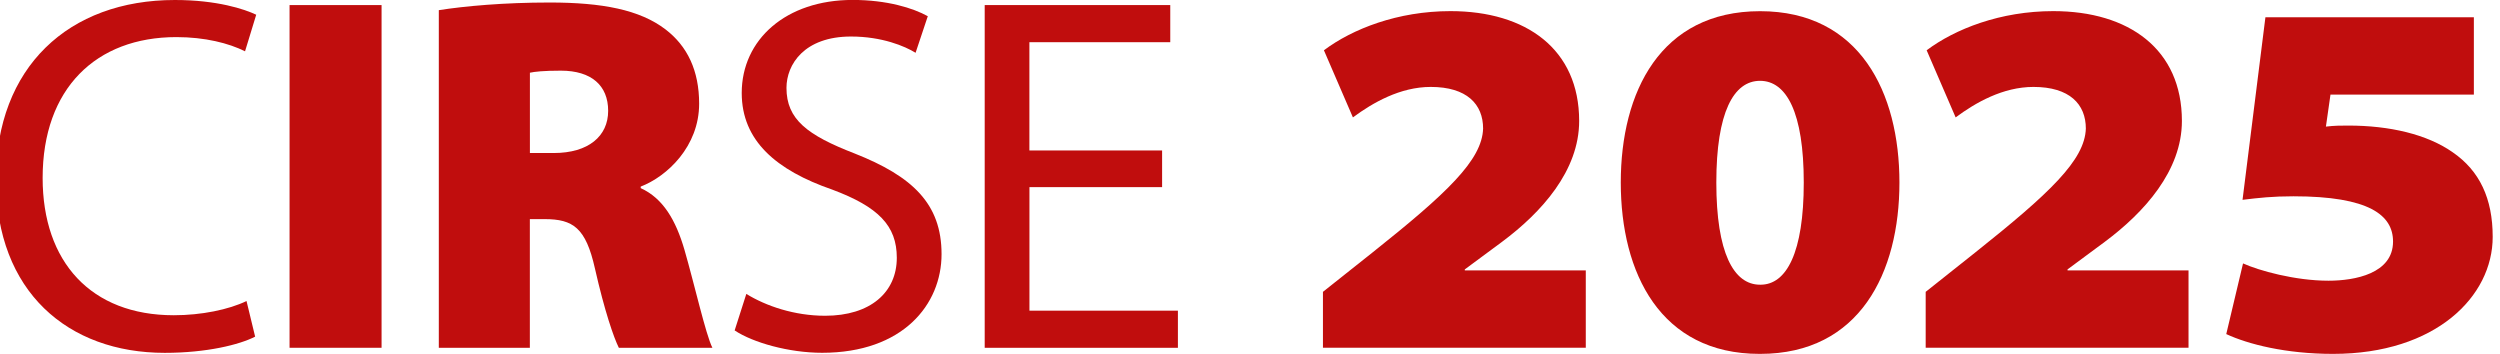
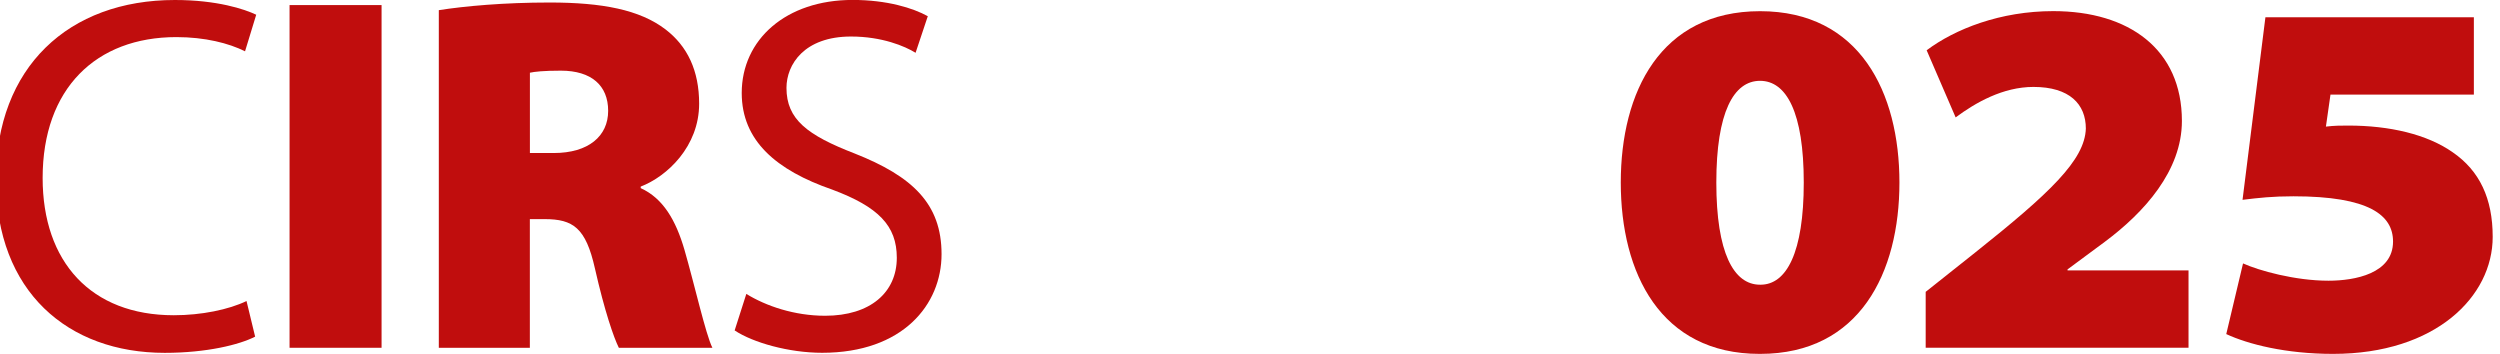
<svg xmlns="http://www.w3.org/2000/svg" id="Ebene_1" data-name="Ebene 1" width="438" height="62" viewBox="0 0 438 62">
  <defs>
    <style>
      .cls-1 {
        fill: #c00d0d;
      }
    </style>
  </defs>
  <path class="cls-1" d="M44.72,58.97c-2.76,1.43-8.55,2.85-15.86,2.85C11.94,61.82-.71,51.13-.71,31.45S12.02,0,30.64,0c7.39,0,12.2,1.6,14.25,2.58l-1.96,6.41c-2.85-1.43-7.04-2.49-12.03-2.49-14.07,0-23.43,9-23.43,24.68,0,14.7,8.46,24.05,22.98,24.05,4.81,0,9.62-.98,12.74-2.49l1.51,6.24Z" />
  <path class="cls-1" d="M66.85.89v60.04h-16.12V.89h16.12Z" />
  <path class="cls-1" d="M76.88,1.78c4.54-.71,11.4-1.34,19.42-1.34,9.18,0,15.77,1.25,20.31,4.72,3.83,2.94,5.88,7.22,5.88,13.01,0,7.48-5.61,12.74-10.24,14.52v.27c3.92,1.78,6.15,5.61,7.66,10.78,1.78,6.15,3.74,14.88,4.9,17.19h-16.39c-.89-1.78-2.49-6.41-4.19-13.9-1.6-7.13-3.83-8.64-8.82-8.64h-2.58v22.54h-15.95V1.78ZM92.83,26.81h4.19c6.06,0,9.53-2.94,9.53-7.39s-2.94-7.04-8.28-7.04c-3.03,0-4.63.18-5.43.36v14.07Z" />
  <path class="cls-1" d="M130.75,51.49c3.47,2.14,8.46,3.83,13.81,3.83,7.93,0,12.56-4.1,12.56-10.16,0-5.61-3.21-8.91-11.31-11.94-9.8-3.39-15.86-8.55-15.86-16.93,0-9.35,7.75-16.3,19.42-16.3,6.06,0,10.6,1.42,13.18,2.85l-2.14,6.41c-1.87-1.16-5.88-2.85-11.31-2.85-8.2,0-11.31,4.9-11.31,9,0,5.52,3.65,8.28,11.94,11.49,10.15,4.01,15.23,8.82,15.23,17.64s-6.77,17.28-20.93,17.28c-5.79,0-12.12-1.78-15.32-3.92l2.05-6.41Z" />
-   <path class="cls-1" d="M203.61,32.78h-23.25v21.65h26.01v6.5h-33.85V.89h32.51v6.5h-24.68v18.97h23.25v6.41Z" />
-   <path class="cls-1" d="M231.78,60.93v-9.8l8.64-6.86c13.09-10.42,19.24-16.21,19.42-21.74,0-4.28-2.85-7.3-9.18-7.3-5.34,0-10.15,2.76-13.63,5.34l-5.08-11.76c4.99-3.74,12.92-6.86,22.18-6.86,13.27,0,22.54,6.68,22.54,19.24,0,8.73-6.59,16.03-13.54,21.2l-6.5,4.81v.18h21.2v13.54h-46.05Z" />
  <path class="cls-1" d="M308.28,62c-17.37,0-24.32-14.16-24.32-30.02s6.95-30.02,24.41-30.02,24.41,14.25,24.41,30.02-6.95,30.02-24.41,30.02h-.09ZM308.45,49.88c4.54,0,7.57-5.61,7.57-17.9s-3.03-17.82-7.66-17.82-7.66,5.52-7.66,17.82,3.03,17.9,7.66,17.9h.09Z" />
  <path class="cls-1" d="M337.38,60.93v-9.8l8.64-6.86c13.09-10.42,19.24-16.21,19.42-21.74,0-4.28-2.85-7.3-9.18-7.3-5.35,0-10.16,2.76-13.63,5.34l-5.08-11.76c4.99-3.74,12.92-6.86,22.18-6.86,13.27,0,22.54,6.68,22.54,19.24,0,8.73-6.59,16.03-13.54,21.2l-6.5,4.81v.18h21.2v13.54h-46.05Z" />
  <path class="cls-1" d="M433.42,16.57h-25.12l-.8,5.61c1.51-.18,2.67-.18,3.92-.18,7.21,0,13.81,1.51,18.35,4.72,4.63,3.21,6.95,8.02,6.95,14.79,0,10.42-9.98,20.49-27.97,20.49-8.28,0-14.88-1.69-18.71-3.47l2.94-12.38c2.76,1.25,9.09,3.03,14.97,3.03,4.63,0,11.31-1.25,11.31-6.86,0-4.63-4.19-7.93-17.46-7.93-3.65,0-6.06.27-8.91.62l4.01-31.98h36.52v13.54Z" />
</svg>